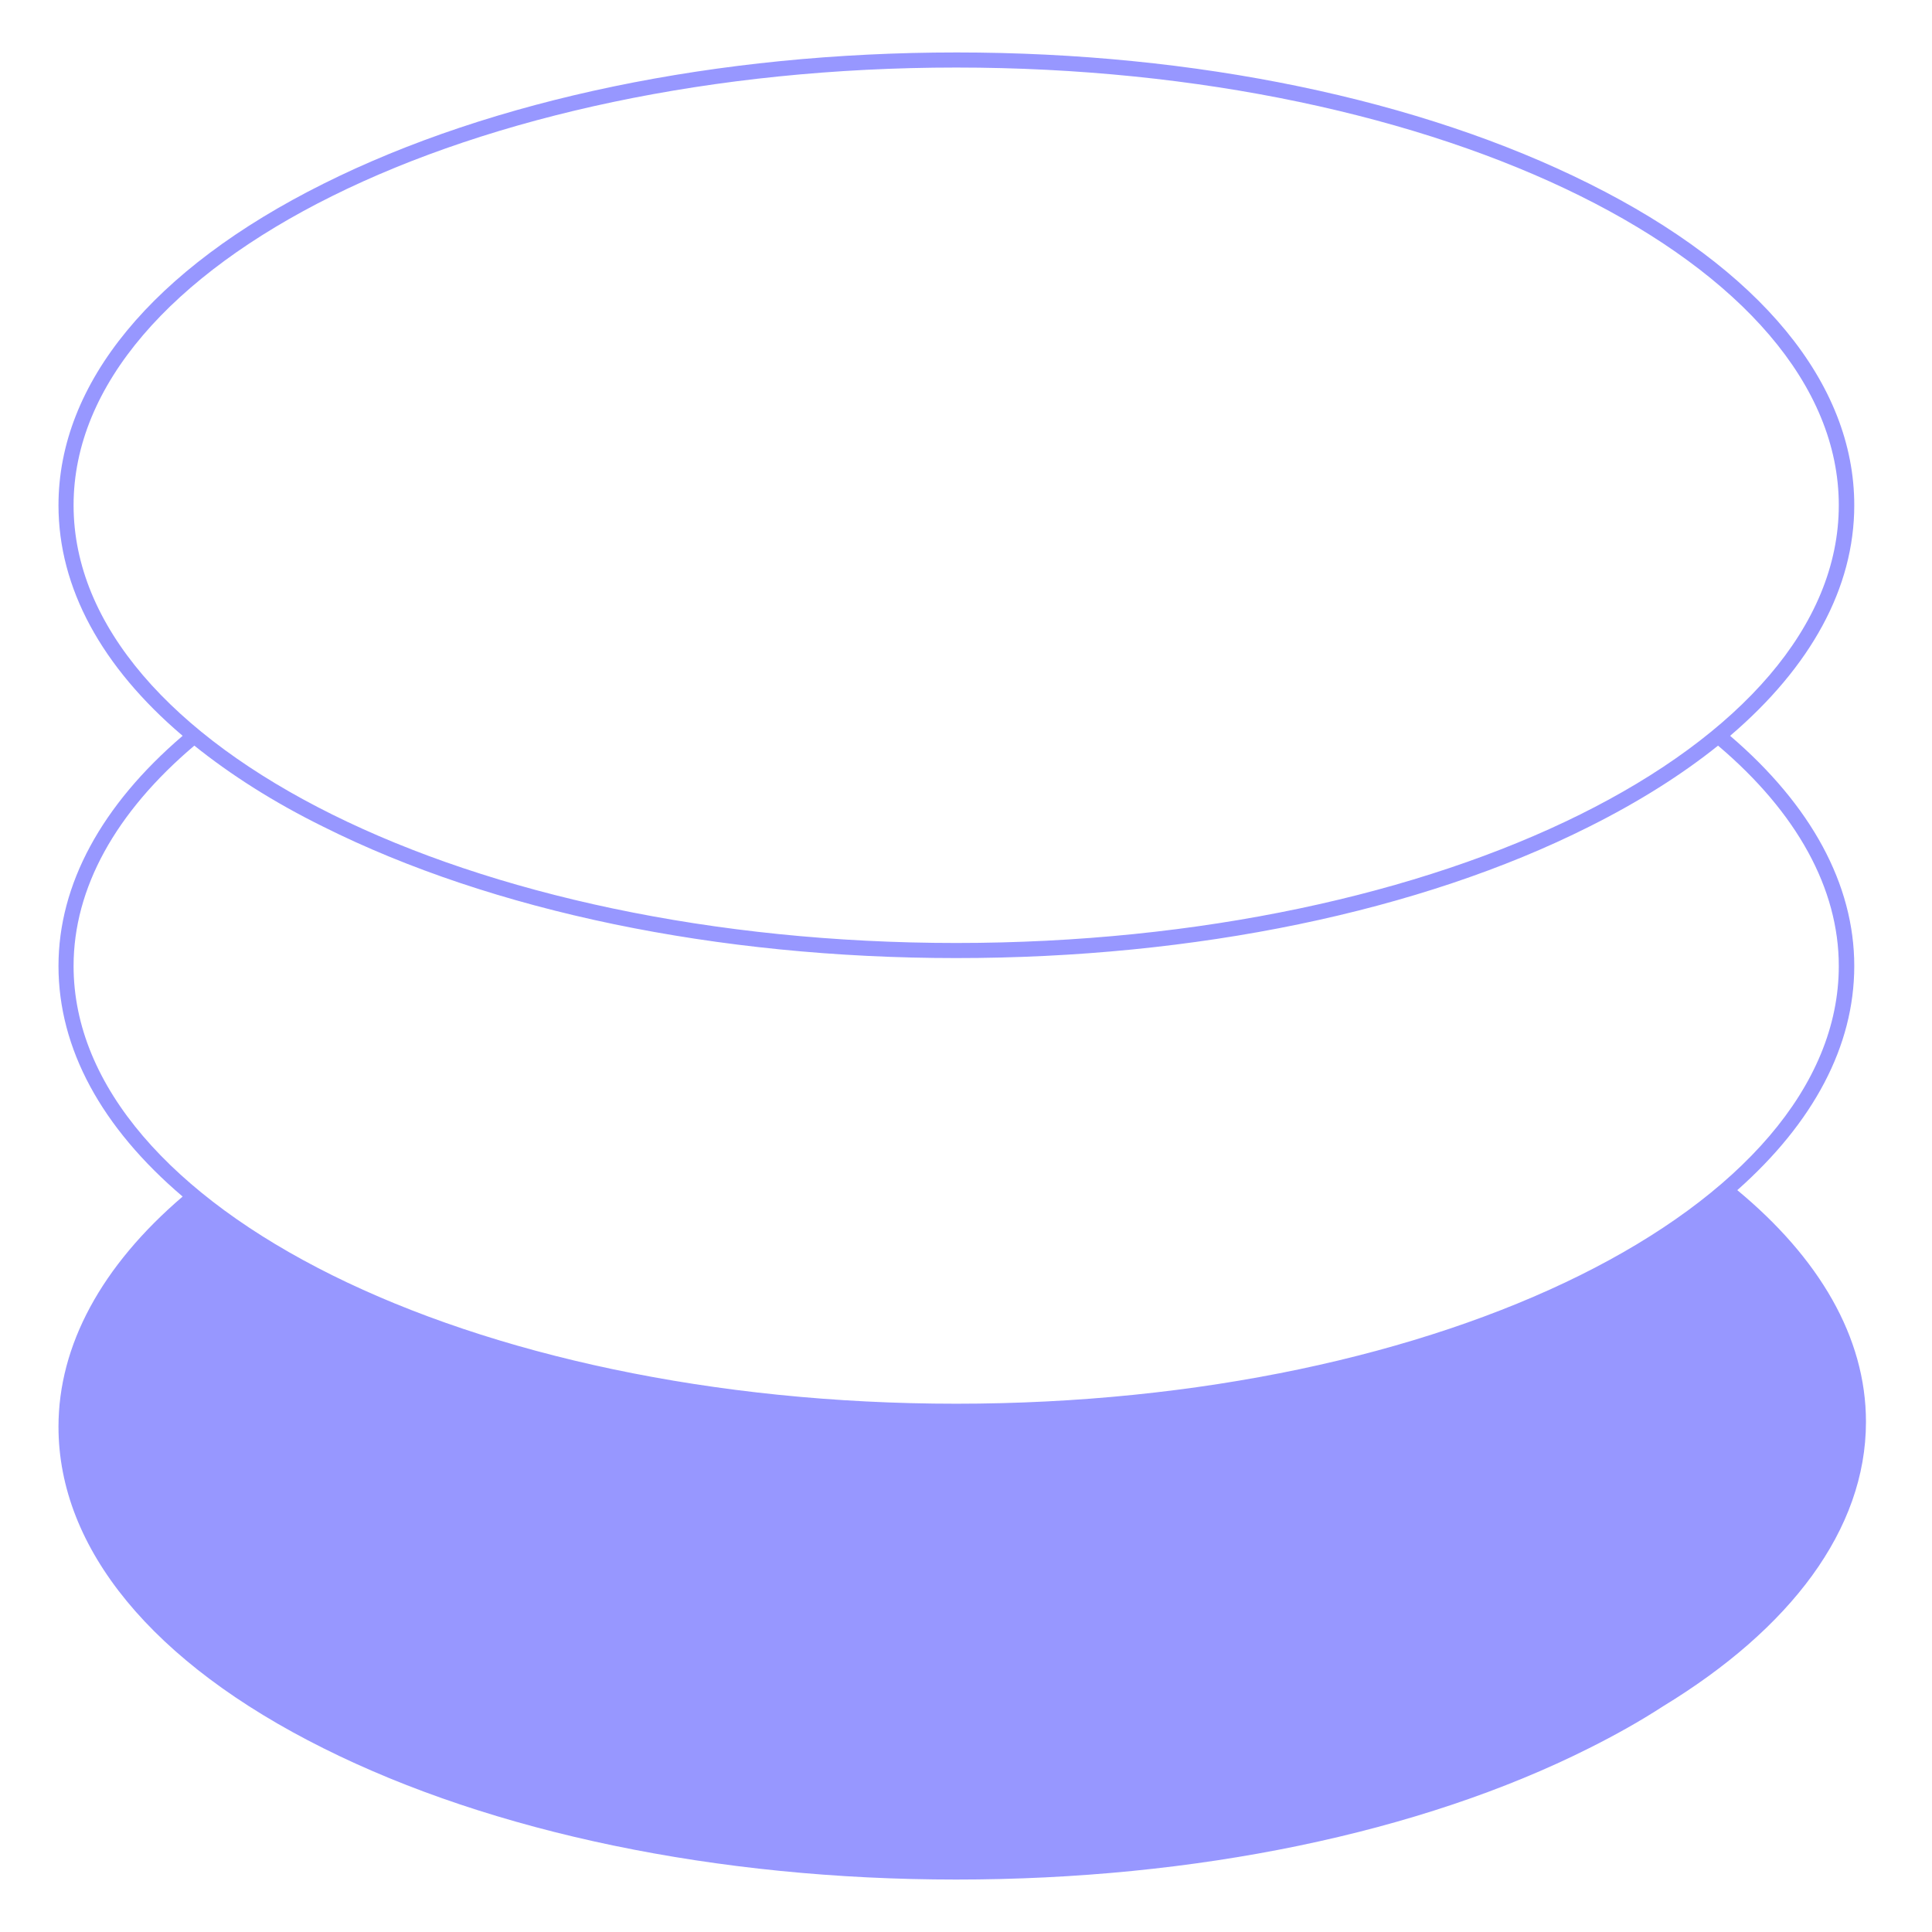
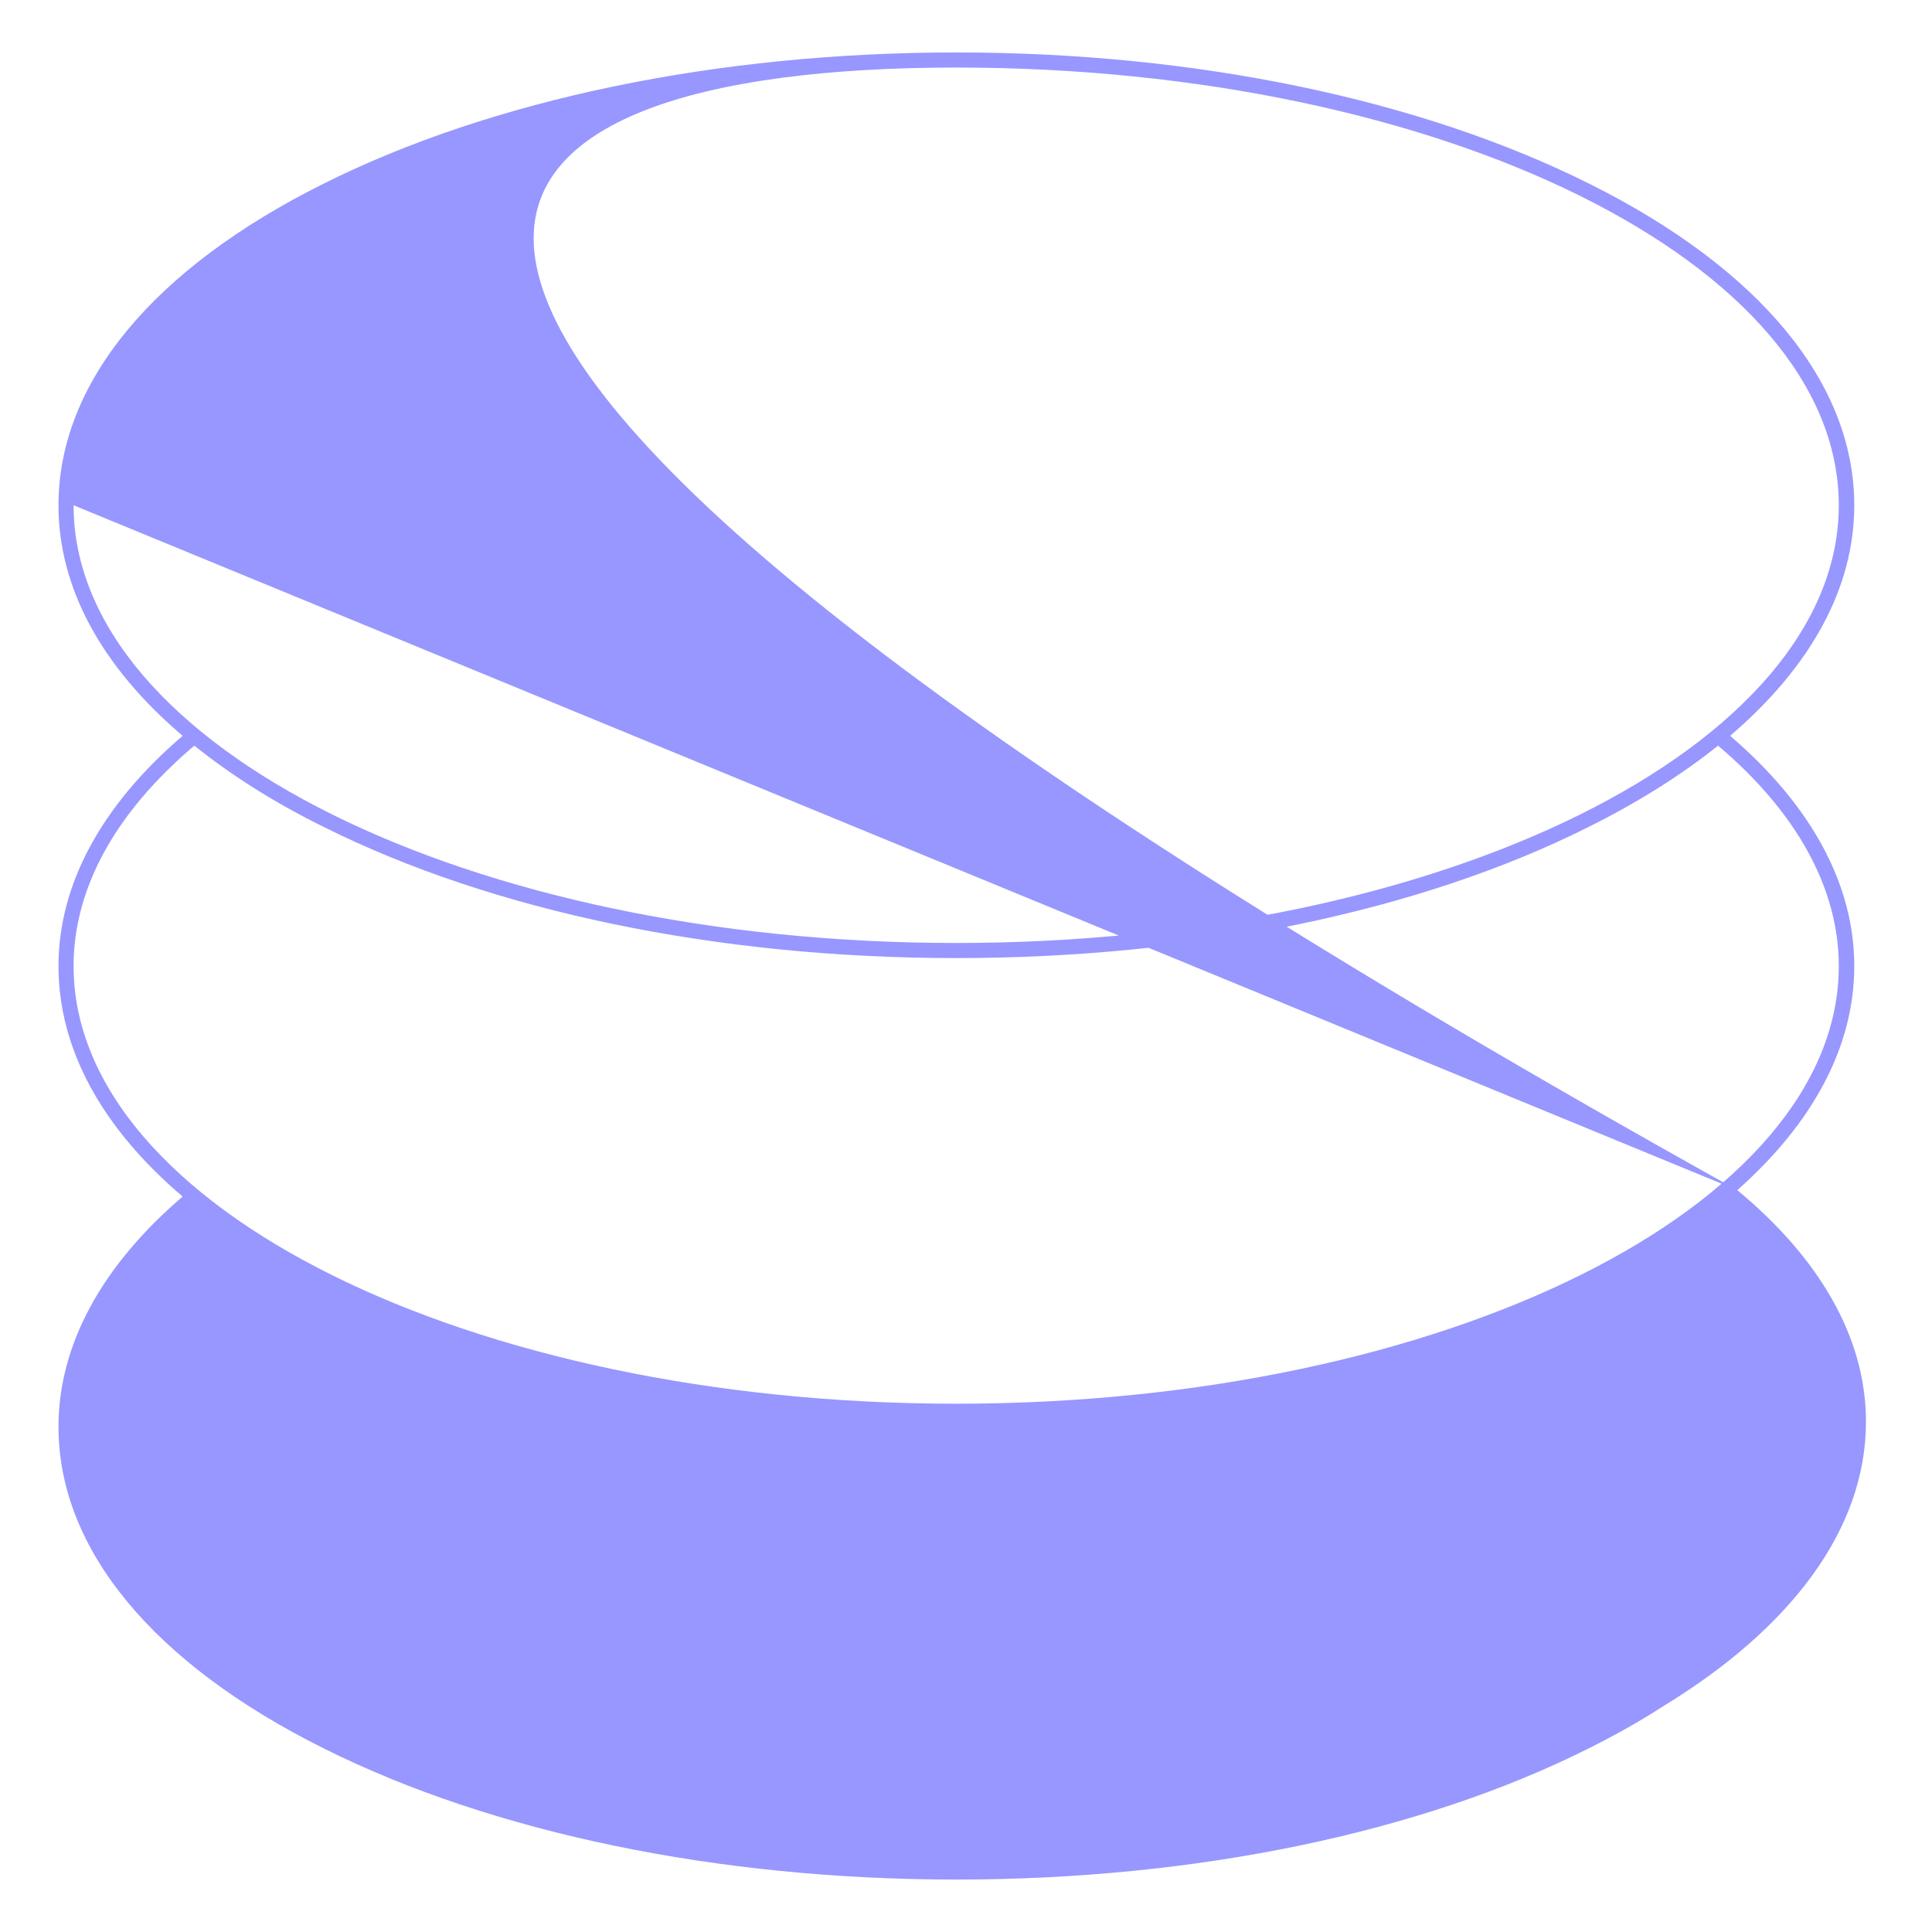
<svg xmlns="http://www.w3.org/2000/svg" width="128" height="128" viewBox="0 0 128 128" fill="none">
-   <path d="M115.1 78.85C120.15 74.375 122.85 69.3 122.85 64C122.85 58.6 120 53.35 114.625 48.75C119.975 44.175 122.85 38.95 122.85 33.475C122.85 25.4 116.625 17.825 105.3 12.175C94.1 6.575 79.2 3.475 63.375 3.475C47.55 3.475 32.625 6.575 21.425 12.175C10.1 17.825 3.875 25.4 3.875 33.475C3.875 38.95 6.725 44.175 12.1 48.75C6.725 53.35 3.875 58.6 3.875 64C3.875 69.475 6.725 74.7 12.1 79.275C6.725 83.875 3.875 89.125 3.875 94.525C3.875 102.6 10.1 110.175 21.425 115.825C32.625 121.425 47.525 124.525 63.35 124.525C79.175 124.525 94.075 121.45 105.275 115.825C107.025 114.95 108.675 114.025 110.175 113.05C118.6 107.925 123.625 101.35 123.625 94.2C123.625 88.575 120.5 83.325 115.1 78.85ZM4.875 33.475C4.875 17.5 31.1 4.475 63.35 4.475C95.6 4.475 121.825 17.475 121.825 33.475C121.825 49.45 95.6 62.475 63.35 62.475C31.1 62.475 4.875 49.45 4.875 33.475ZM63.35 93C31.1 93 4.875 79.975 4.875 64C4.875 58.85 7.65 53.825 12.875 49.4C15.275 51.325 18.125 53.15 21.425 54.775C32.625 60.375 47.525 63.475 63.35 63.475C79.175 63.475 94.075 60.4 105.275 54.775C108.575 53.125 111.425 51.325 113.825 49.4C119.05 53.825 121.825 58.875 121.825 64C121.825 79.975 95.6 93 63.35 93Z" fill="#9797FF" />
+   <path d="M115.1 78.85C120.15 74.375 122.85 69.3 122.85 64C122.85 58.6 120 53.35 114.625 48.75C119.975 44.175 122.85 38.95 122.85 33.475C122.85 25.4 116.625 17.825 105.3 12.175C94.1 6.575 79.2 3.475 63.375 3.475C47.55 3.475 32.625 6.575 21.425 12.175C10.1 17.825 3.875 25.4 3.875 33.475C3.875 38.95 6.725 44.175 12.1 48.75C6.725 53.35 3.875 58.6 3.875 64C3.875 69.475 6.725 74.7 12.1 79.275C6.725 83.875 3.875 89.125 3.875 94.525C3.875 102.6 10.1 110.175 21.425 115.825C32.625 121.425 47.525 124.525 63.35 124.525C79.175 124.525 94.075 121.45 105.275 115.825C107.025 114.95 108.675 114.025 110.175 113.05C118.6 107.925 123.625 101.35 123.625 94.2C123.625 88.575 120.5 83.325 115.1 78.85ZC4.875 17.5 31.1 4.475 63.35 4.475C95.6 4.475 121.825 17.475 121.825 33.475C121.825 49.45 95.6 62.475 63.35 62.475C31.1 62.475 4.875 49.45 4.875 33.475ZM63.35 93C31.1 93 4.875 79.975 4.875 64C4.875 58.85 7.65 53.825 12.875 49.4C15.275 51.325 18.125 53.15 21.425 54.775C32.625 60.375 47.525 63.475 63.35 63.475C79.175 63.475 94.075 60.4 105.275 54.775C108.575 53.125 111.425 51.325 113.825 49.4C119.05 53.825 121.825 58.875 121.825 64C121.825 79.975 95.6 93 63.35 93Z" fill="#9797FF" />
</svg>